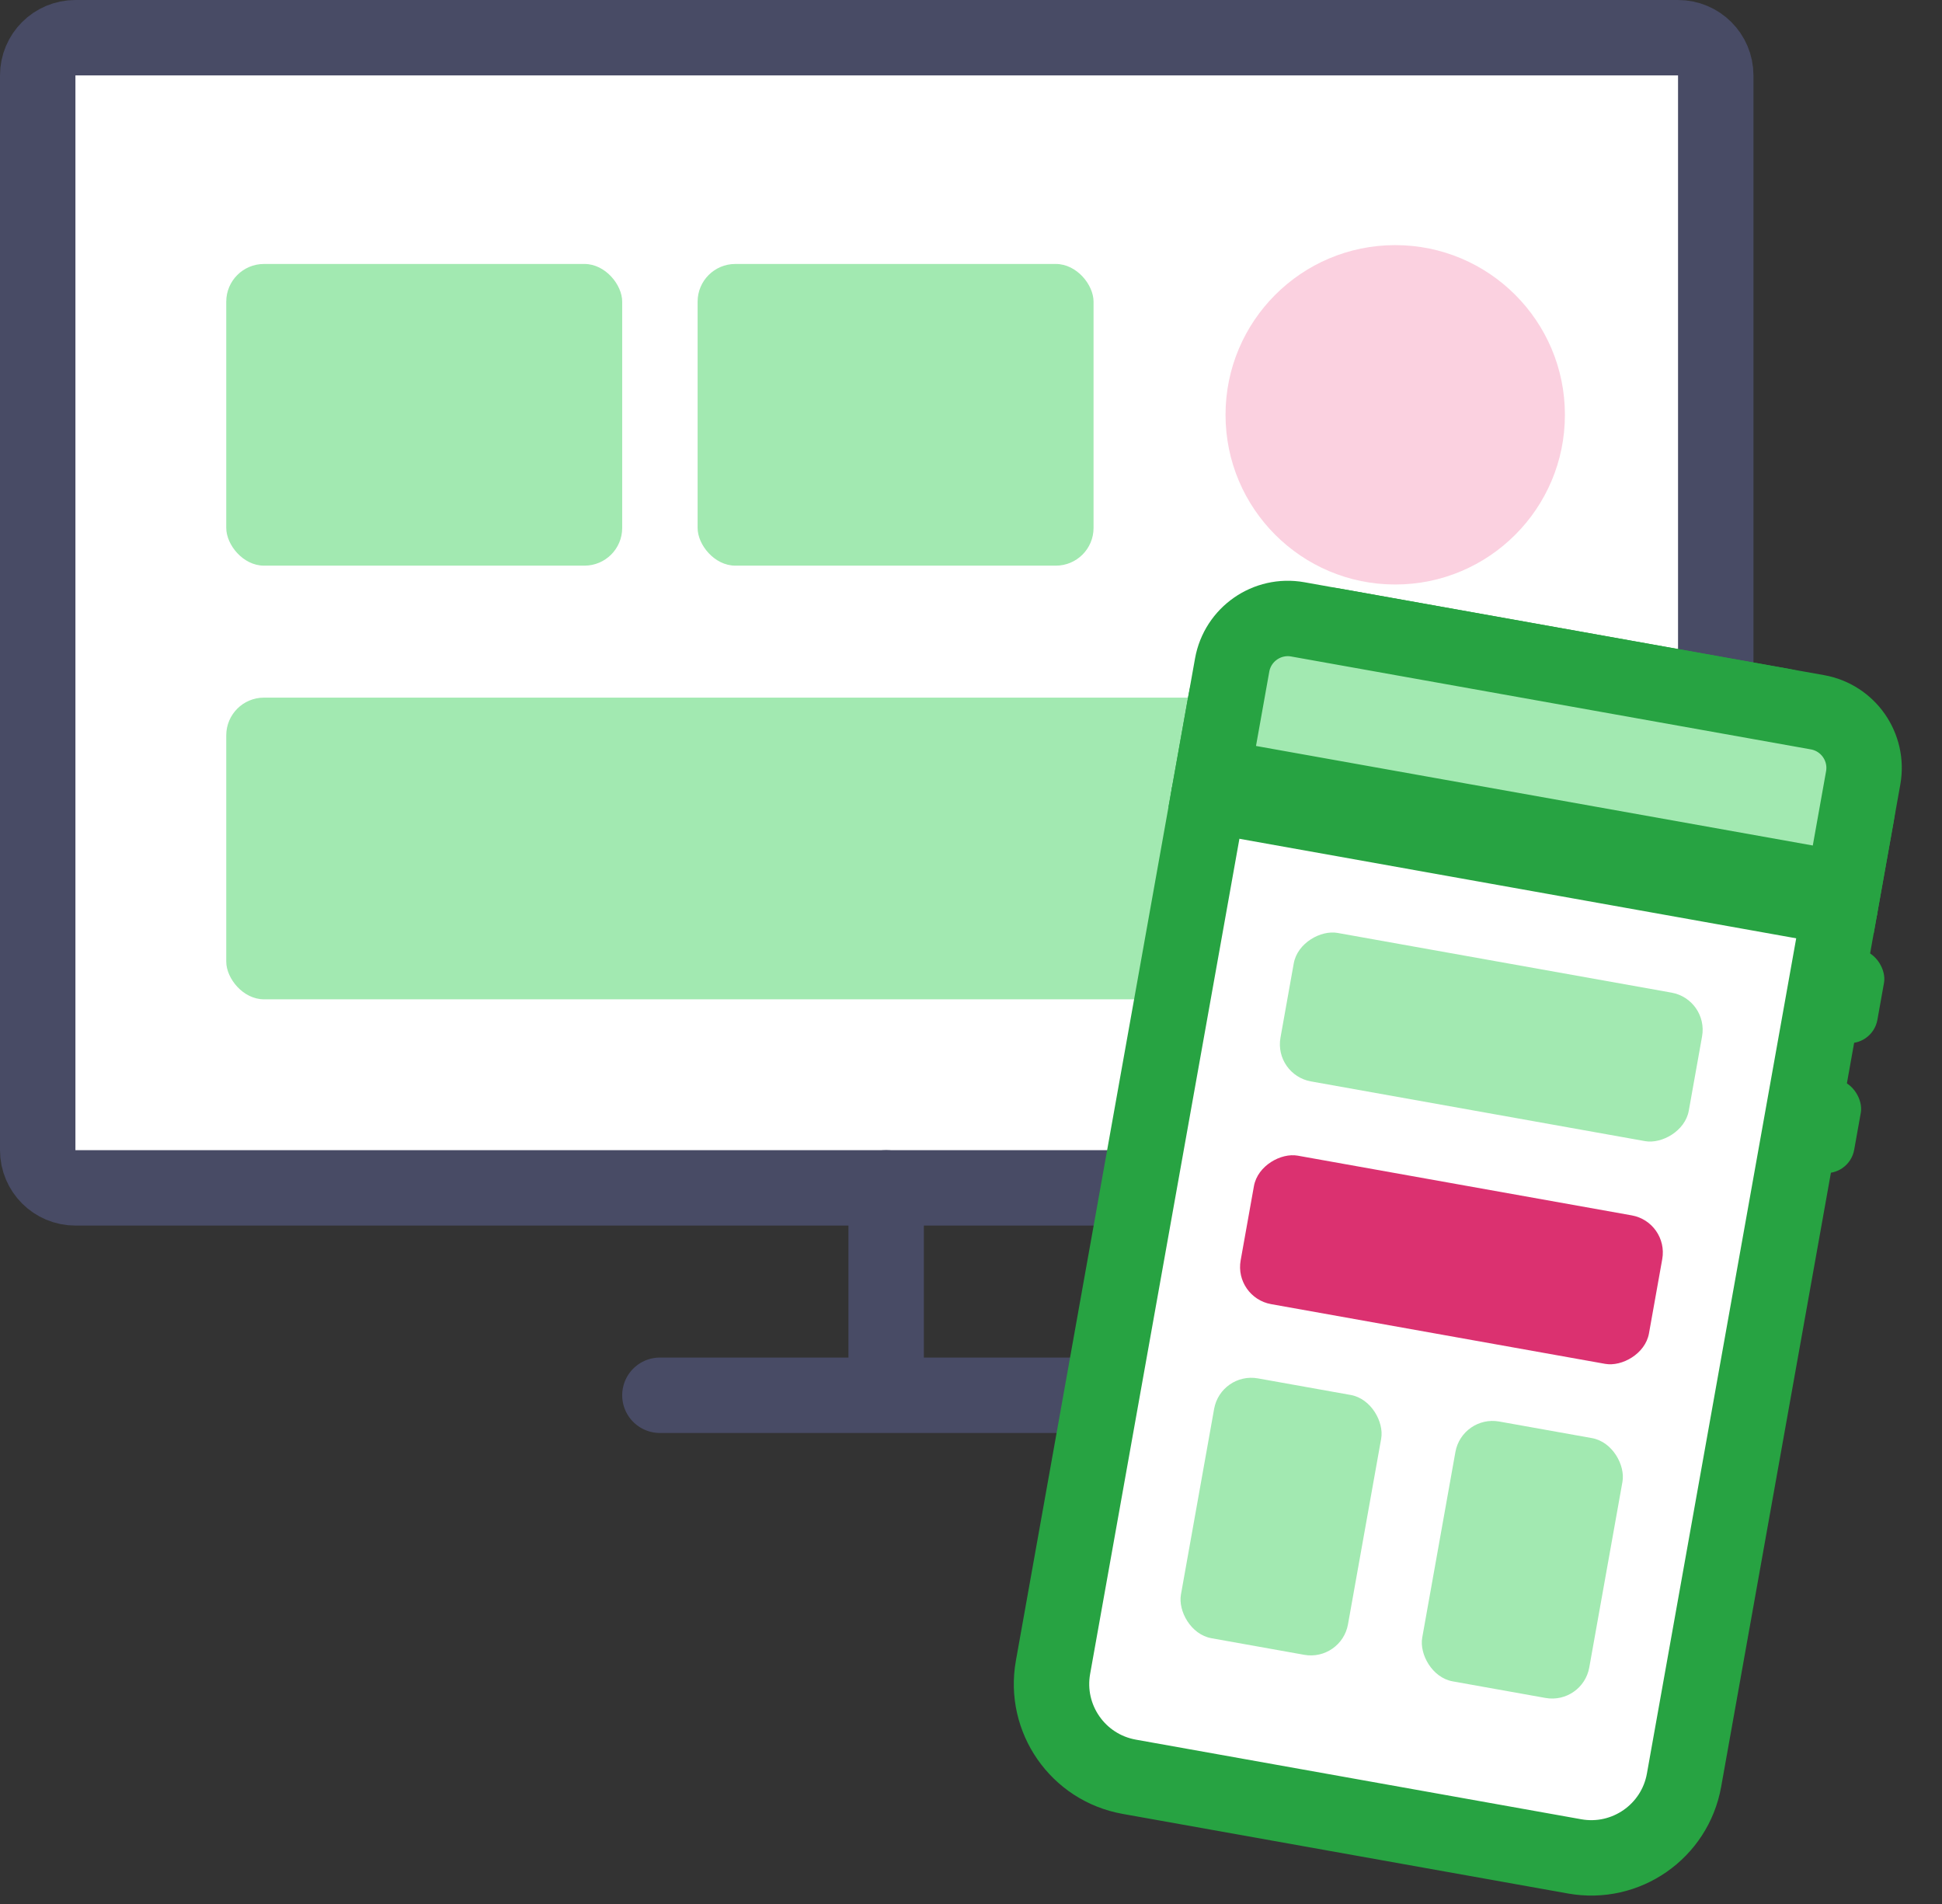
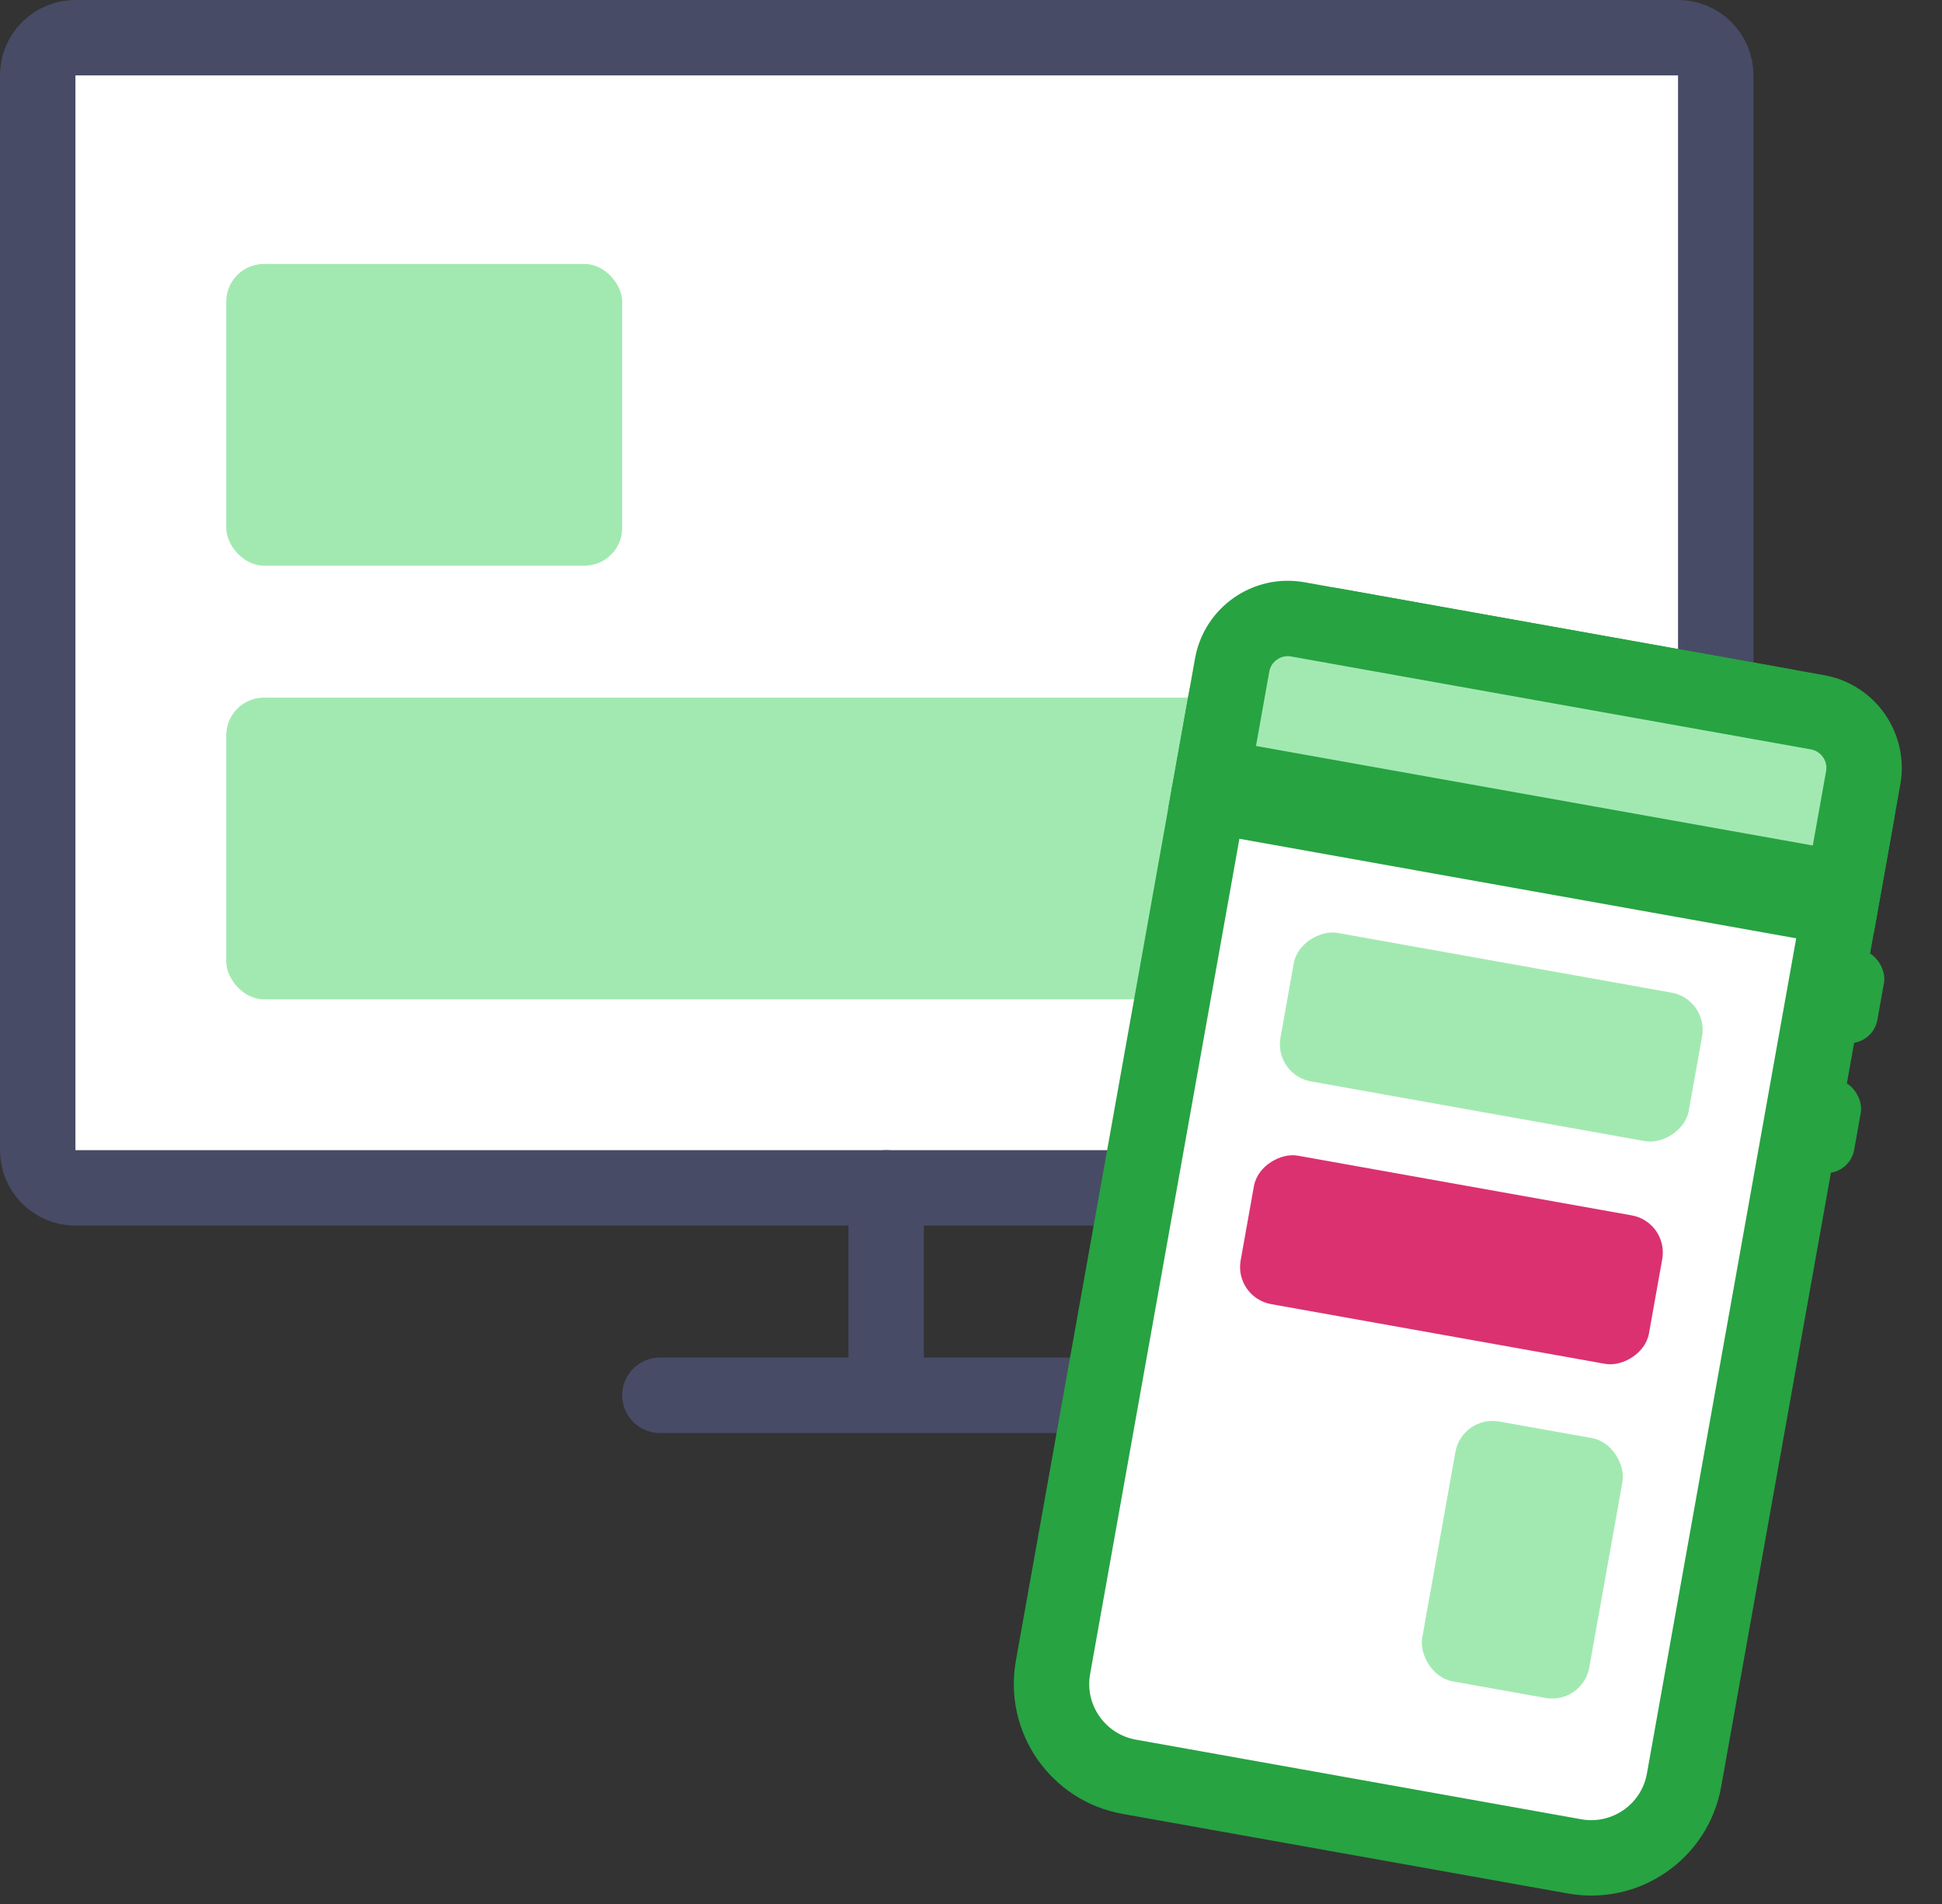
<svg xmlns="http://www.w3.org/2000/svg" width="103" height="101" viewBox="0 0 103 101" fill="none">
  <rect x="0" y="0" width="103" height="101" fill="#333333" stroke="none" />
  <path d="M89 63L4 63C2.895 63 2 62.105 2 61L2 4C2 2.895 2.895 2 4 2L89 2C90.105 2 91 2.895 91 4L91 61C91 62.105 90.105 63 89 63Z" fill="white" stroke="#484B65" stroke-width="4" />
  <path d="M49 63C49 61.895 48.105 61 47 61C45.895 61 45 61.895 45 63H49ZM49 74V63H45V74H49Z" fill="#484B65" />
  <path d="M59 74H35" stroke="#484B65" stroke-width="4" stroke-linecap="round" />
-   <rect x="37" y="14" width="21" height="16" rx="2" fill="#A2E9B1" />
  <rect x="12" y="14" width="21" height="16" rx="2" fill="#A2E9B1" />
  <rect x="12" y="37" width="64" height="16" rx="2" fill="#A2E9B1" />
-   <circle cx="74" cy="22" r="9" fill="#FBD1E0" />
  <path d="M55.849 88.431L64.999 37.243C65.484 34.524 68.082 32.715 70.8 33.201L94.426 37.424C97.144 37.91 98.954 40.507 98.468 43.225L89.318 94.414C88.832 97.132 86.235 98.942 83.516 98.456L59.891 94.233C57.172 93.747 55.363 91.15 55.849 88.431Z" fill="white" stroke="#27A342" stroke-width="4" />
  <path d="M97.589 48.148L64.119 42.165" stroke="#27A342" stroke-width="4" stroke-linecap="round" />
  <rect x="67.562" y="57.002" width="8" height="22" rx="2" transform="rotate(-79.865 67.562 57.002)" fill="#A2E9B1" />
  <rect x="65.45" y="68.815" width="8" height="22" rx="2" transform="rotate(-79.865 65.45 68.815)" fill="#DB3170" />
-   <rect x="64.747" y="72.752" width="9" height="14" rx="2" transform="rotate(10.135 64.747 72.752)" fill="#A2E9B1" />
  <rect x="77.544" y="75.04" width="9" height="14" rx="2" transform="rotate(10.135 77.544 75.04)" fill="#A2E9B1" />
  <path d="M65.351 35.274C65.642 33.643 67.201 32.557 68.832 32.849L96.395 37.776C98.026 38.067 99.112 39.626 98.82 41.257L97.764 47.163L64.295 41.18L65.351 35.274Z" fill="#A2E9B1" stroke="#27A342" stroke-width="4" />
  <rect x="96.005" y="57.007" width="3" height="5" rx="1.5" transform="rotate(10.135 96.005 57.007)" fill="#27A342" />
  <rect x="97.236" y="50.116" width="3" height="5" rx="1.5" transform="rotate(10.135 97.236 50.116)" fill="#27A342" />
</svg>